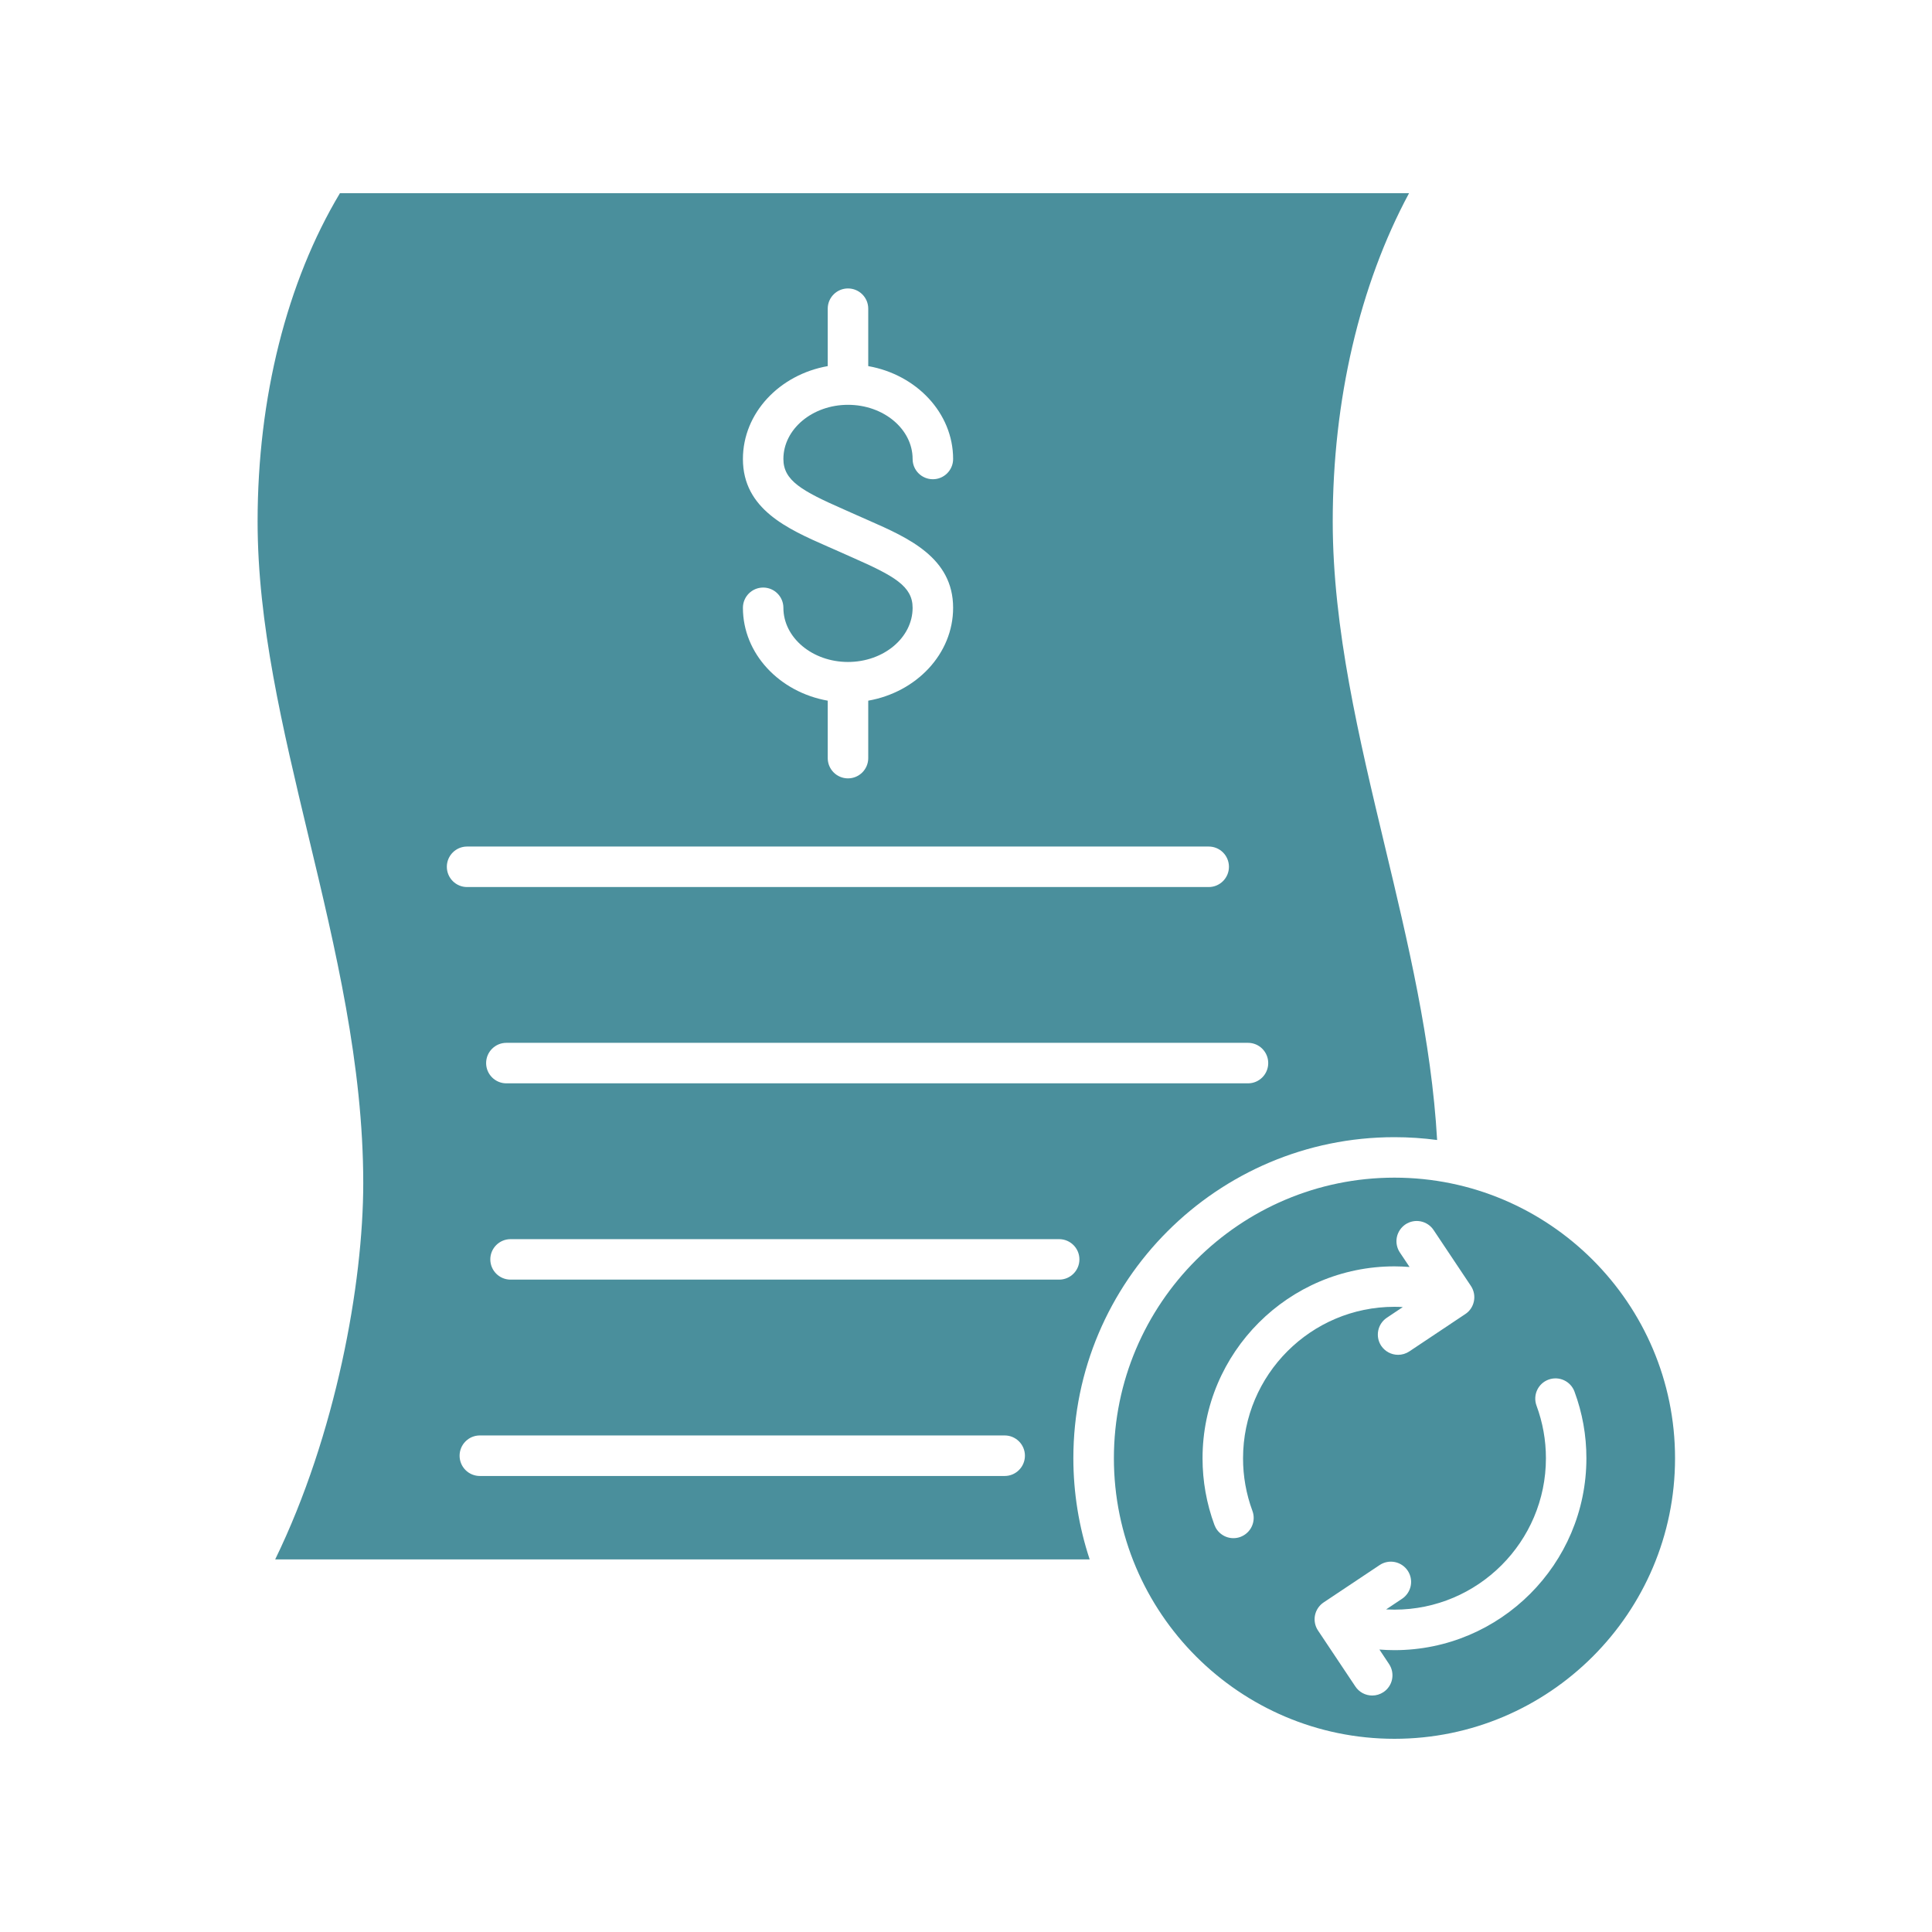
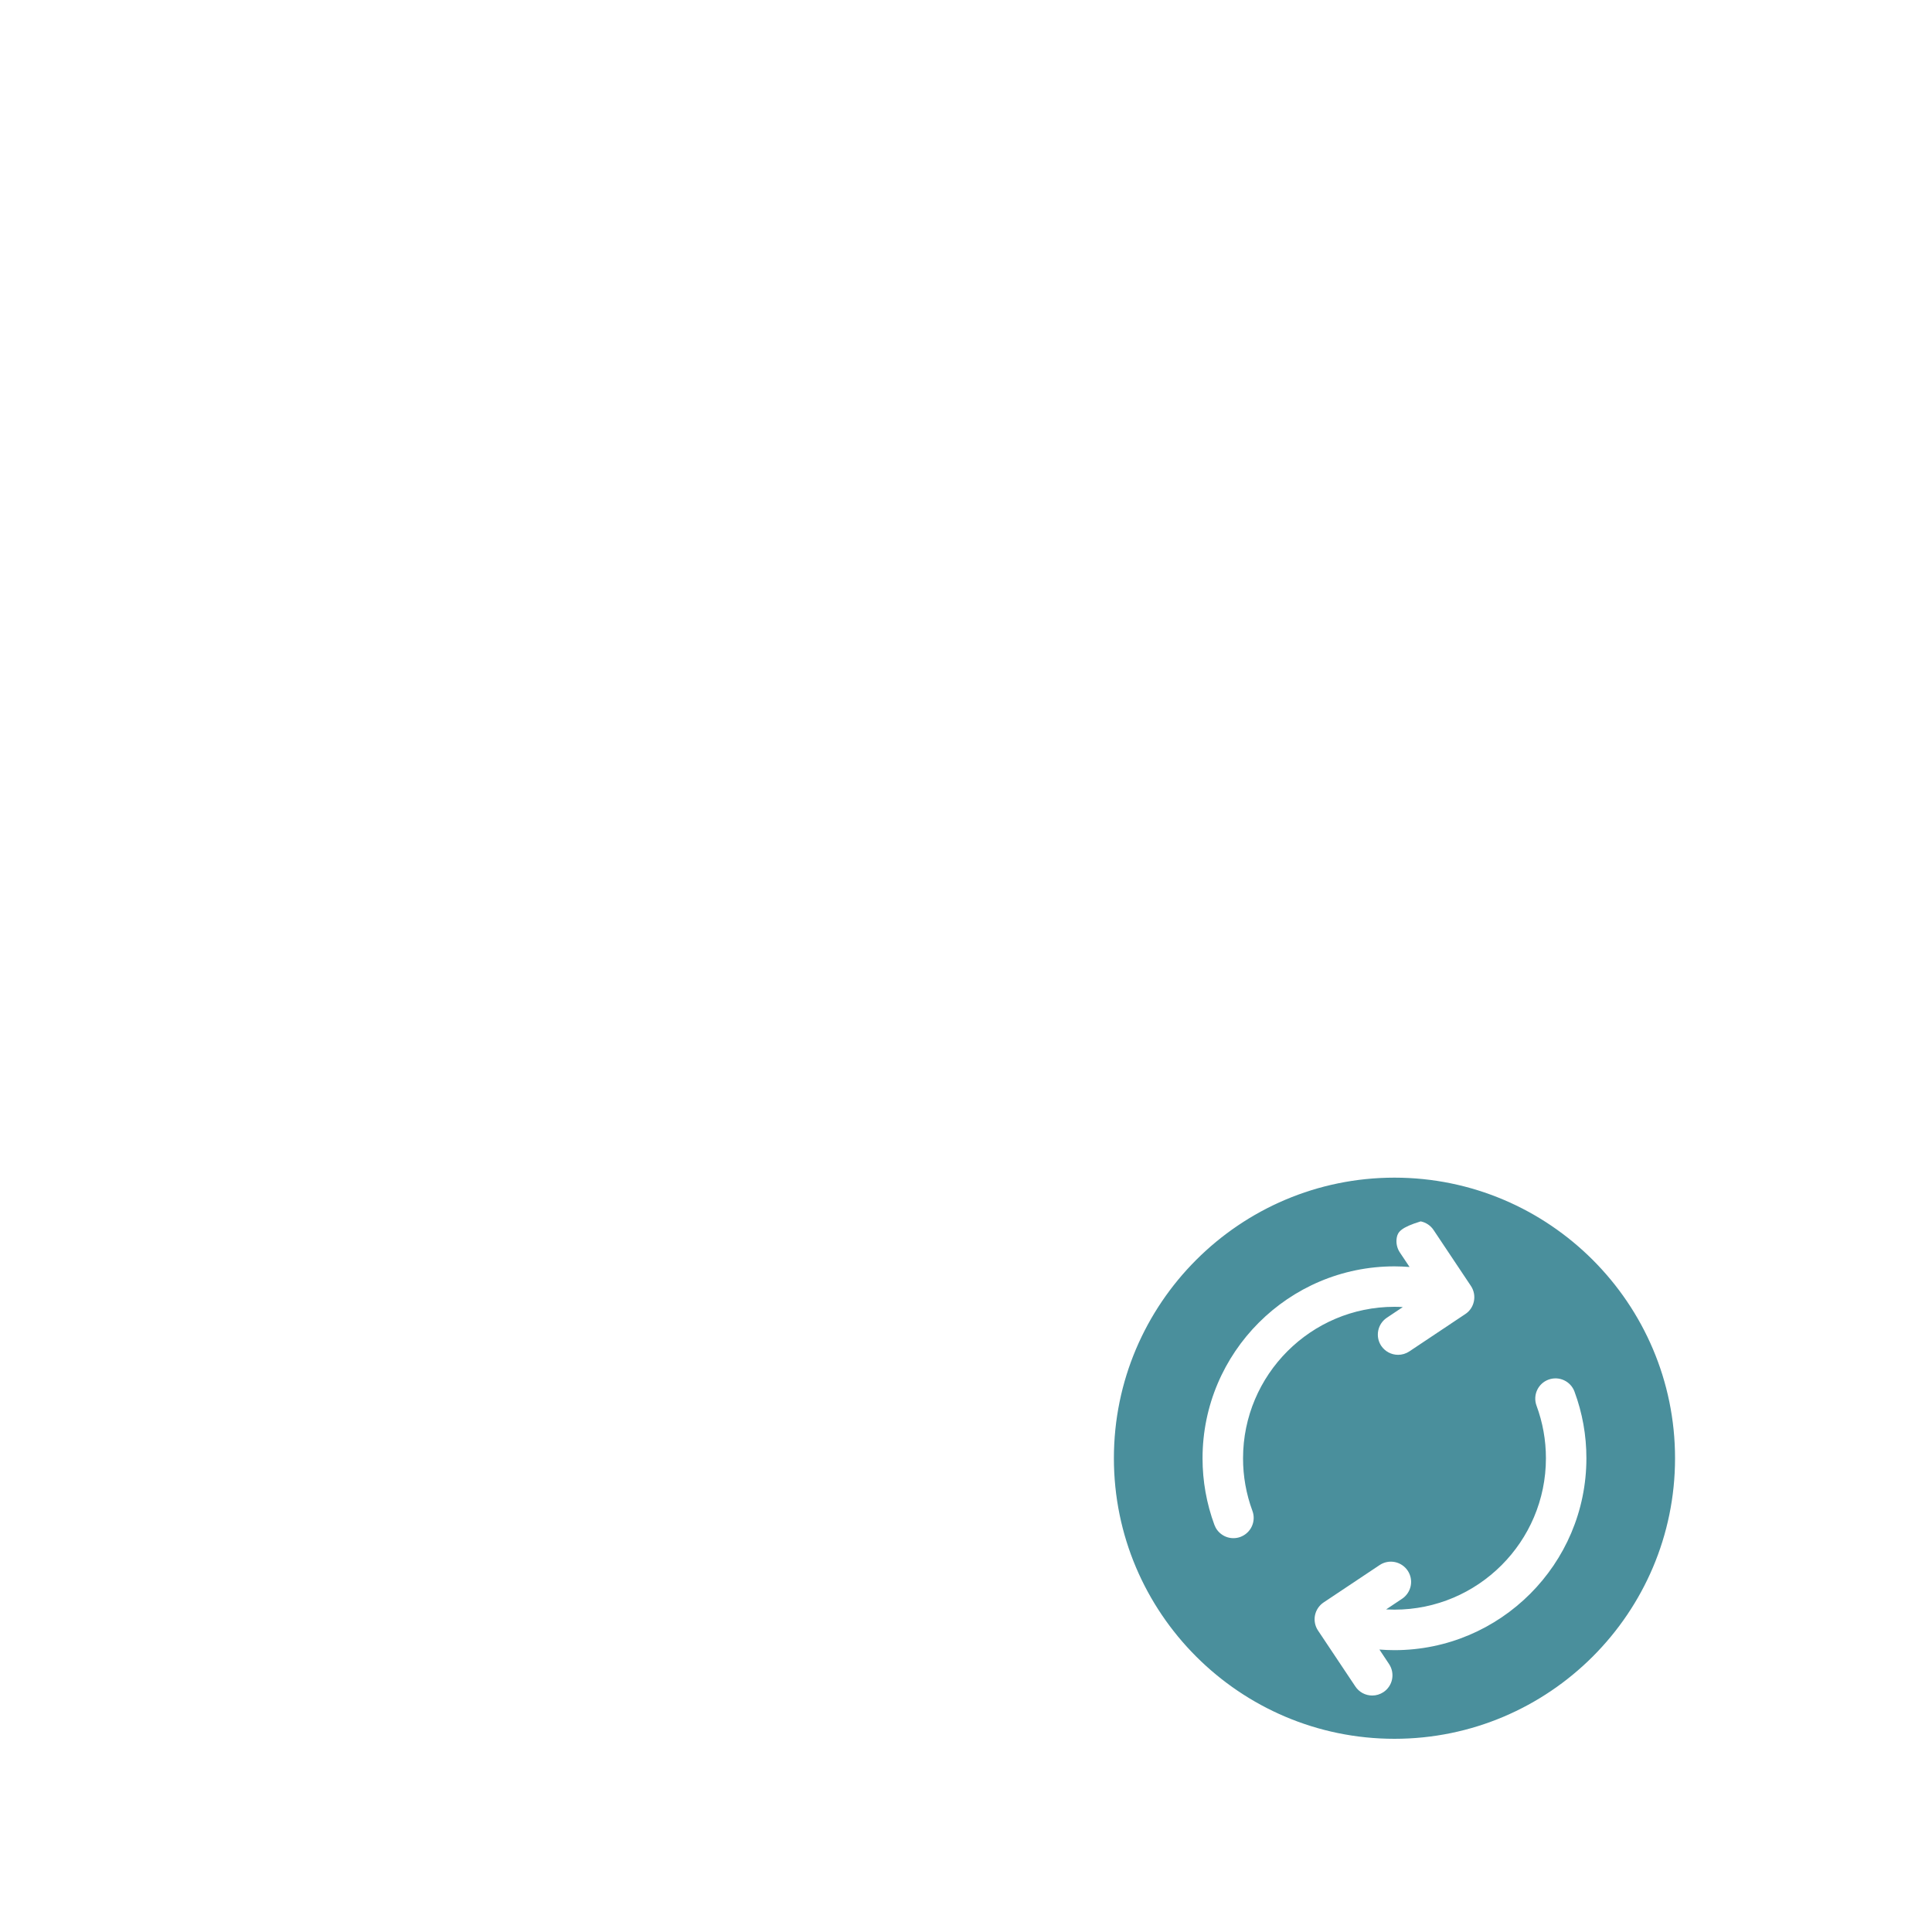
<svg xmlns="http://www.w3.org/2000/svg" width="60" height="60" viewBox="0 0 60 60" fill="none">
-   <path fill-rule="evenodd" clip-rule="evenodd" d="M48.01 45.287C48.01 44.725 47.911 44.176 47.718 43.654C47.598 43.328 47.763 42.966 48.089 42.846C48.415 42.725 48.777 42.892 48.897 43.217C49.143 43.879 49.268 44.58 49.267 45.287C49.267 48.573 46.593 51.247 43.306 51.247C43.15 51.247 42.994 51.24 42.839 51.228L43.138 51.678C43.184 51.747 43.216 51.824 43.232 51.905C43.248 51.986 43.248 52.07 43.232 52.151C43.216 52.232 43.184 52.309 43.138 52.377C43.092 52.446 43.033 52.505 42.965 52.55C42.861 52.619 42.74 52.656 42.617 52.656C42.513 52.656 42.411 52.631 42.319 52.582C42.228 52.533 42.15 52.463 42.093 52.377L40.932 50.637C40.886 50.568 40.854 50.491 40.838 50.41C40.822 50.33 40.822 50.246 40.838 50.165C40.871 50.002 40.967 49.858 41.106 49.765L42.845 48.605C42.984 48.512 43.154 48.478 43.318 48.511C43.481 48.544 43.625 48.64 43.718 48.779C43.81 48.917 43.844 49.087 43.811 49.251C43.778 49.414 43.682 49.558 43.543 49.651L43.047 49.982C43.133 49.986 43.22 49.989 43.306 49.989C45.9 49.989 48.01 47.879 48.01 45.287ZM52.02 45.287C52.02 40.482 48.111 36.573 43.306 36.573C38.502 36.573 34.593 40.482 34.593 45.287C34.593 50.091 38.502 54 43.306 54C48.111 54 52.02 50.091 52.02 45.287ZM43.306 40.584C43.393 40.584 43.479 40.587 43.565 40.592L43.069 40.924C42.781 41.117 42.703 41.507 42.895 41.796C42.953 41.882 43.031 41.952 43.122 42.001C43.214 42.05 43.316 42.075 43.419 42.075C43.539 42.075 43.66 42.041 43.767 41.97L45.507 40.809C45.576 40.764 45.635 40.705 45.681 40.636C45.727 40.567 45.758 40.49 45.774 40.409C45.807 40.245 45.773 40.076 45.681 39.937L44.521 38.199C44.428 38.06 44.284 37.964 44.121 37.931C43.957 37.898 43.787 37.932 43.648 38.024C43.51 38.117 43.413 38.261 43.38 38.424C43.348 38.588 43.381 38.758 43.474 38.897L43.775 39.347C43.62 39.336 43.463 39.328 43.306 39.328C40.02 39.328 37.346 42.002 37.346 45.289C37.346 46 37.471 46.696 37.715 47.358C37.76 47.479 37.84 47.583 37.946 47.656C38.051 47.73 38.176 47.769 38.305 47.769C38.377 47.769 38.452 47.757 38.523 47.73C38.6 47.701 38.672 47.657 38.732 47.601C38.793 47.545 38.842 47.478 38.876 47.403C38.911 47.328 38.93 47.246 38.934 47.164C38.937 47.081 38.924 46.999 38.895 46.922C38.702 46.399 38.603 45.846 38.604 45.289C38.604 42.694 40.713 40.584 43.306 40.584Z" fill="#4A8F9C" />
-   <path fill-rule="evenodd" clip-rule="evenodd" d="M14.506 26.29H37.537C37.885 26.29 38.166 26.571 38.166 26.919C38.166 27.266 37.885 27.548 37.537 27.548H14.506C14.158 27.548 13.877 27.266 13.877 26.919C13.877 26.572 14.158 26.29 14.506 26.29ZM33.334 45.287C33.334 39.789 37.807 35.316 43.305 35.316C43.755 35.316 44.197 35.346 44.631 35.404C44.457 32.333 43.721 29.254 43.006 26.268C42.212 22.947 41.389 19.513 41.389 16.195C41.389 12.423 42.226 8.851 43.759 6H10.557C8.907 8.753 8 12.356 8 16.195C8 19.366 8.768 22.576 9.581 25.976C10.418 29.466 11.281 33.077 11.281 36.742C11.281 39.867 10.431 44.557 8.546 48.429H33.841C33.505 47.415 33.334 46.354 33.334 45.287ZM29.6 18.876C29.6 20.304 28.464 21.496 26.964 21.76V23.544C26.964 23.891 26.683 24.173 26.335 24.173C25.988 24.173 25.706 23.892 25.706 23.544V21.76C24.207 21.495 23.072 20.302 23.072 18.876C23.072 18.529 23.353 18.247 23.701 18.247C24.047 18.247 24.329 18.528 24.329 18.876C24.329 19.804 25.23 20.558 26.335 20.558C27.442 20.558 28.342 19.804 28.342 18.876C28.342 18.206 27.772 17.886 26.473 17.314C26.341 17.256 26.209 17.198 26.076 17.137C25.949 17.08 25.82 17.023 25.692 16.968C24.463 16.427 23.072 15.814 23.072 14.254C23.072 12.827 24.207 11.634 25.706 11.37V9.586C25.706 9.239 25.988 8.958 26.335 8.958C26.683 8.958 26.964 9.239 26.964 9.586V11.37C28.464 11.635 29.6 12.828 29.6 14.254C29.6 14.601 29.318 14.883 28.971 14.883C28.623 14.883 28.342 14.602 28.342 14.254C28.342 13.327 27.442 12.572 26.335 12.572C25.23 12.572 24.329 13.327 24.329 14.254C24.329 14.924 24.898 15.245 26.199 15.817C26.33 15.875 26.462 15.932 26.594 15.993C26.723 16.051 26.851 16.107 26.979 16.163C28.207 16.704 29.6 17.317 29.6 18.876ZM15.726 32.386H38.758C39.105 32.386 39.386 32.668 39.386 33.015C39.386 33.362 39.105 33.644 38.758 33.644H15.726C15.379 33.644 15.097 33.362 15.097 33.015C15.097 32.668 15.379 32.386 15.726 32.386ZM15.856 38.483H32.893C33.24 38.483 33.522 38.765 33.522 39.111C33.522 39.459 33.24 39.74 32.893 39.74H15.856C15.509 39.74 15.227 39.459 15.227 39.111C15.227 38.765 15.509 38.483 15.856 38.483ZM31.201 44.579C31.548 44.579 31.83 44.861 31.83 45.208C31.83 45.555 31.548 45.838 31.201 45.838H14.902C14.735 45.838 14.575 45.772 14.457 45.654C14.339 45.535 14.273 45.375 14.273 45.209C14.273 45.042 14.339 44.882 14.457 44.764C14.575 44.645 14.735 44.579 14.902 44.579H31.201Z" fill="#4A8F9C" />
+   <path fill-rule="evenodd" clip-rule="evenodd" d="M48.01 45.287C48.01 44.725 47.911 44.176 47.718 43.654C47.598 43.328 47.763 42.966 48.089 42.846C48.415 42.725 48.777 42.892 48.897 43.217C49.143 43.879 49.268 44.58 49.267 45.287C49.267 48.573 46.593 51.247 43.306 51.247C43.15 51.247 42.994 51.24 42.839 51.228L43.138 51.678C43.184 51.747 43.216 51.824 43.232 51.905C43.248 51.986 43.248 52.07 43.232 52.151C43.216 52.232 43.184 52.309 43.138 52.377C43.092 52.446 43.033 52.505 42.965 52.55C42.861 52.619 42.74 52.656 42.617 52.656C42.513 52.656 42.411 52.631 42.319 52.582C42.228 52.533 42.15 52.463 42.093 52.377L40.932 50.637C40.886 50.568 40.854 50.491 40.838 50.41C40.822 50.33 40.822 50.246 40.838 50.165C40.871 50.002 40.967 49.858 41.106 49.765L42.845 48.605C42.984 48.512 43.154 48.478 43.318 48.511C43.481 48.544 43.625 48.64 43.718 48.779C43.81 48.917 43.844 49.087 43.811 49.251C43.778 49.414 43.682 49.558 43.543 49.651L43.047 49.982C43.133 49.986 43.22 49.989 43.306 49.989C45.9 49.989 48.01 47.879 48.01 45.287ZM52.02 45.287C52.02 40.482 48.111 36.573 43.306 36.573C38.502 36.573 34.593 40.482 34.593 45.287C34.593 50.091 38.502 54 43.306 54C48.111 54 52.02 50.091 52.02 45.287ZM43.306 40.584C43.393 40.584 43.479 40.587 43.565 40.592L43.069 40.924C42.781 41.117 42.703 41.507 42.895 41.796C42.953 41.882 43.031 41.952 43.122 42.001C43.214 42.05 43.316 42.075 43.419 42.075C43.539 42.075 43.66 42.041 43.767 41.97L45.507 40.809C45.576 40.764 45.635 40.705 45.681 40.636C45.727 40.567 45.758 40.49 45.774 40.409C45.807 40.245 45.773 40.076 45.681 39.937L44.521 38.199C44.428 38.06 44.284 37.964 44.121 37.931C43.51 38.117 43.413 38.261 43.38 38.424C43.348 38.588 43.381 38.758 43.474 38.897L43.775 39.347C43.62 39.336 43.463 39.328 43.306 39.328C40.02 39.328 37.346 42.002 37.346 45.289C37.346 46 37.471 46.696 37.715 47.358C37.76 47.479 37.84 47.583 37.946 47.656C38.051 47.73 38.176 47.769 38.305 47.769C38.377 47.769 38.452 47.757 38.523 47.73C38.6 47.701 38.672 47.657 38.732 47.601C38.793 47.545 38.842 47.478 38.876 47.403C38.911 47.328 38.93 47.246 38.934 47.164C38.937 47.081 38.924 46.999 38.895 46.922C38.702 46.399 38.603 45.846 38.604 45.289C38.604 42.694 40.713 40.584 43.306 40.584Z" fill="#4A8F9C" />
</svg>